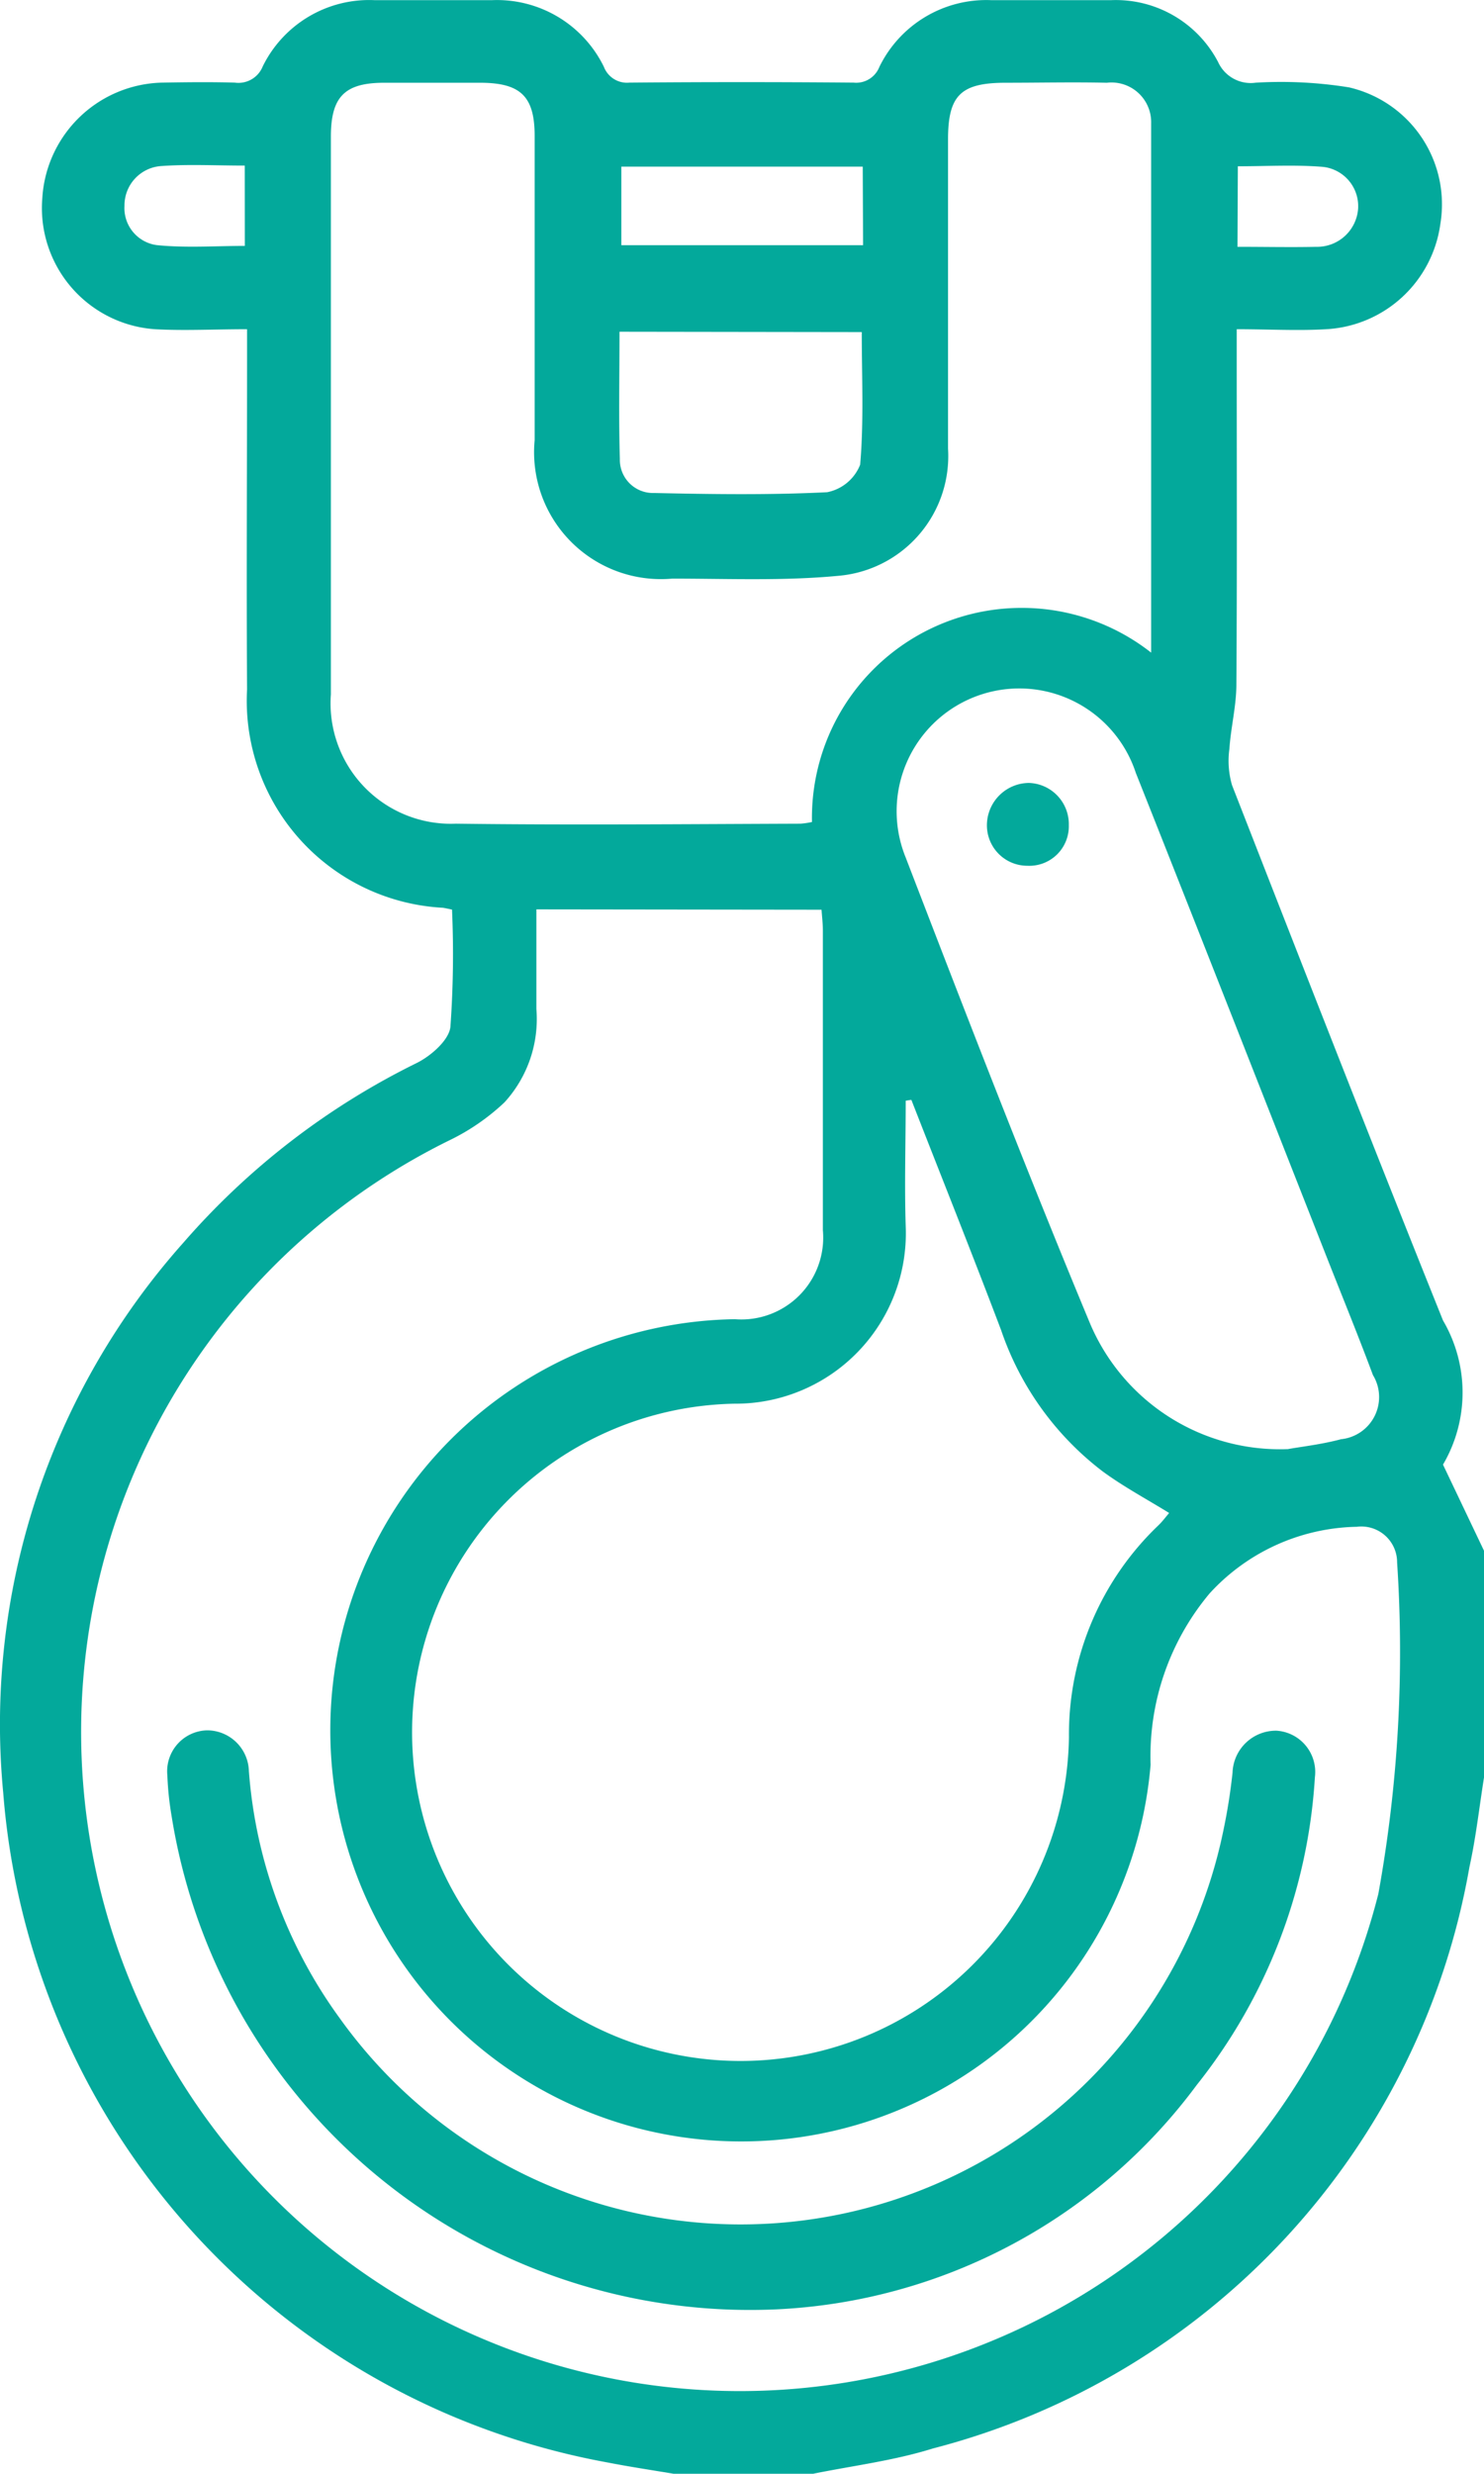
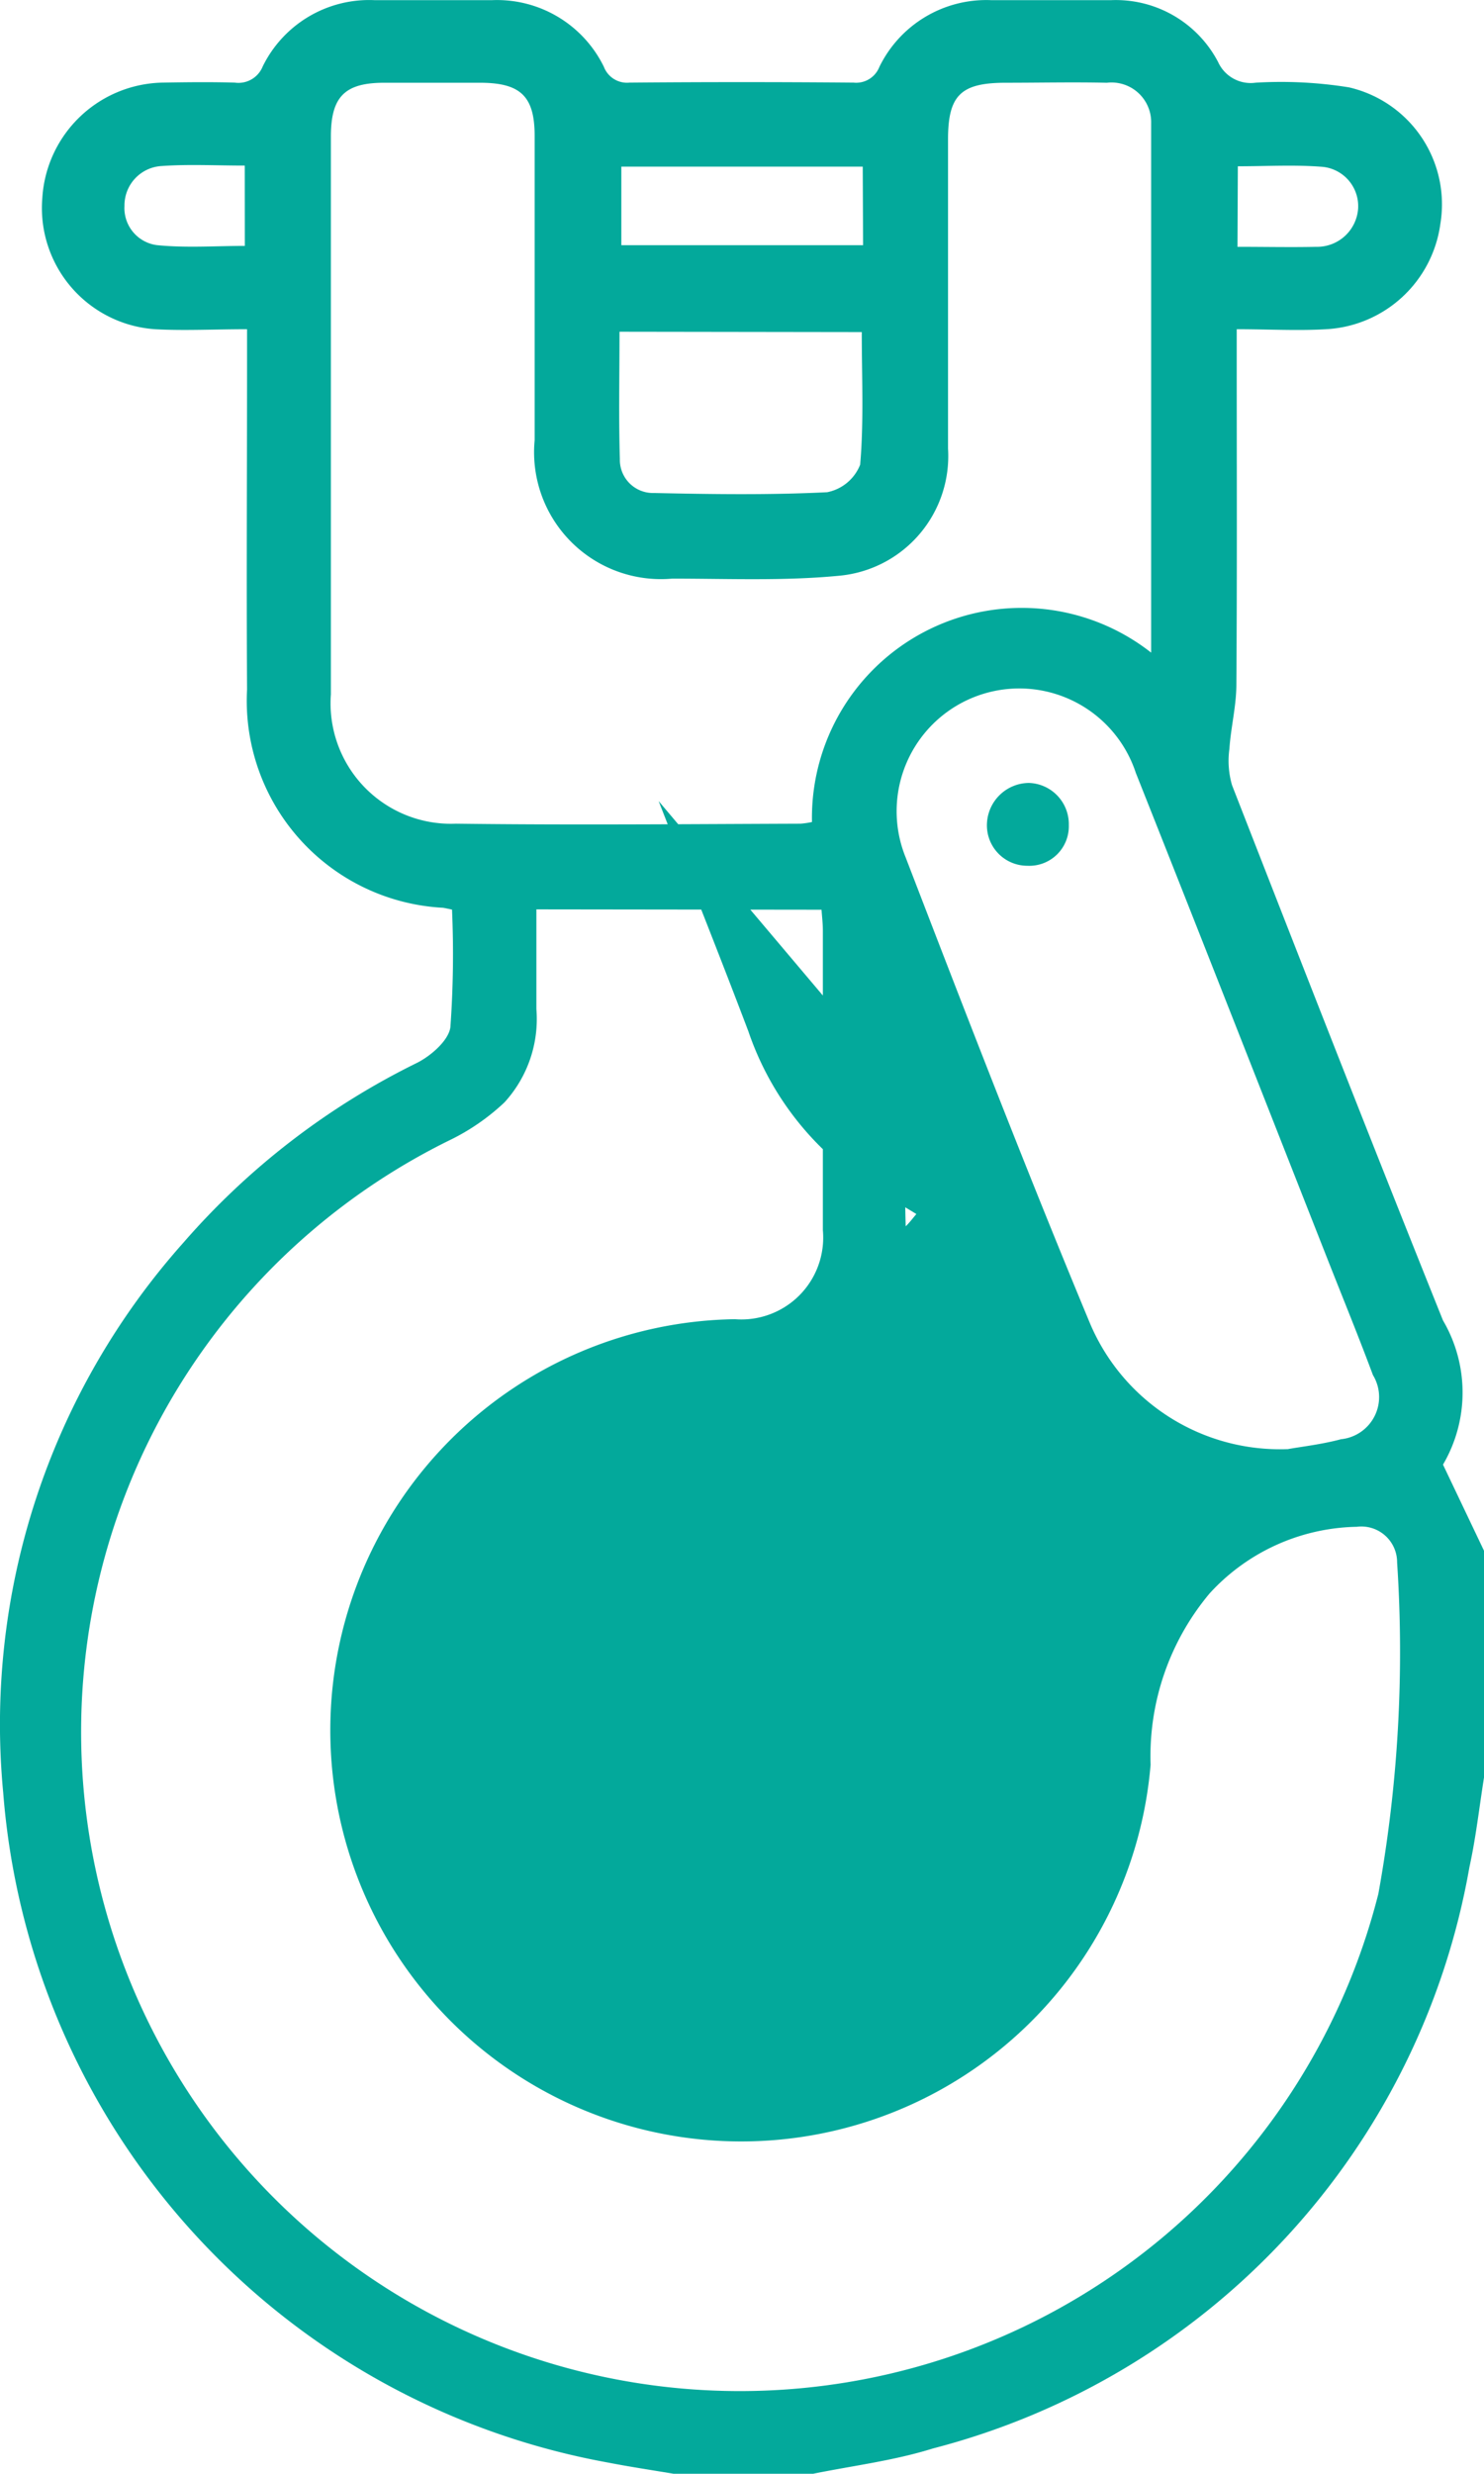
<svg xmlns="http://www.w3.org/2000/svg" width="21.281" height="35.451" viewBox="0 0 21.281 35.451">
  <g id="Grupo_10399" data-name="Grupo 10399" transform="translate(-1567.89 -293.427)">
-     <path id="Trazado_9668" data-name="Trazado 9668" d="M1579.55,328.878h-2c-.314-.053-.63-.1-.942-.161a10.593,10.593,0,0,1-8.672-9.6,10.368,10.368,0,0,1,2.586-7.884,10.663,10.663,0,0,1,3.347-2.574c.2-.1.458-.324.48-.515a14.645,14.645,0,0,0,.023-1.682c-.064-.013-.1-.022-.13-.026a2.971,2.971,0,0,1-2.809-3.13c-.01-1.569,0-3.138,0-4.707v-.454c-.473,0-.9.023-1.32,0a1.741,1.741,0,0,1-1.616-1.883,1.762,1.762,0,0,1,1.723-1.651c.346-.006.692-.01,1.037,0a.375.375,0,0,0,.4-.231,1.7,1.7,0,0,1,1.6-.951h1.693a1.706,1.706,0,0,1,1.6.956.355.355,0,0,0,.367.226q1.607-.014,3.214,0a.357.357,0,0,0,.369-.224,1.706,1.706,0,0,1,1.6-.958h1.728a1.655,1.655,0,0,1,1.531.889.513.513,0,0,0,.538.294,6.139,6.139,0,0,1,1.338.067,1.72,1.72,0,0,1,1.31,1.958,1.748,1.748,0,0,1-1.639,1.508c-.411.024-.824,0-1.281,0v.417c0,1.557.006,3.115-.005,4.672,0,.308-.079.615-.1.924a1.251,1.251,0,0,0,.038.522c1,2.56,2,5.12,3.025,7.67a2.041,2.041,0,0,1,0,2.066l.588,1.234V318.9c-.068.428-.116.861-.209,1.284a10.473,10.473,0,0,1-7.693,8.331C1580.71,328.69,1580.12,328.762,1579.55,328.878Zm-3.968-22.419v1.428a1.771,1.771,0,0,1-.457,1.337,3.14,3.14,0,0,1-.787.543,9.446,9.446,0,1,0,13.318,10.8,19.462,19.462,0,0,0,.269-4.748.513.513,0,0,0-.579-.512,2.931,2.931,0,0,0-2.11.955,3.63,3.63,0,0,0-.846,2.454,5.892,5.892,0,1,1-5.962-6.384,1.173,1.173,0,0,0,1.262-1.276q0-2.146,0-4.292c0-.1-.012-.2-.019-.3Zm5.372,2.73-.076.012c0,.6-.019,1.2,0,1.8a2.442,2.442,0,0,1-2.453,2.542,4.71,4.71,0,1,0,4.794,4.776,4.144,4.144,0,0,1,1.284-3.034c.061-.059.112-.129.153-.176-.337-.207-.662-.381-.959-.6a4.271,4.271,0,0,1-1.45-2.018c-.417-1.1-.857-2.2-1.287-3.3Zm3.444-6.409v-7.587a.569.569,0,0,0-.635-.58c-.484-.011-.968,0-1.451,0-.645,0-.827.18-.827.813v4.429a1.722,1.722,0,0,1-1.574,1.824c-.788.075-1.587.04-2.381.04a1.819,1.819,0,0,1-1.973-1.984q0-2.18,0-4.36c0-.566-.2-.759-.772-.762H1573.4c-.567,0-.765.2-.765.772v7.993a1.726,1.726,0,0,0,1.793,1.853c1.647.021,3.294.006,4.941,0a1.133,1.133,0,0,0,.165-.024,3.008,3.008,0,0,1,4.863-2.428Zm1.954,11.415c.206-.037.494-.069.769-.143a.607.607,0,0,0,.457-.92c-.2-.537-.418-1.071-.629-1.605-.923-2.342-1.841-4.685-2.771-7.024a1.759,1.759,0,1,0-3.3,1.213c.859,2.231,1.721,4.462,2.64,6.669a2.957,2.957,0,0,0,2.832,1.809Zm-9.578-16.014c0,.628-.013,1.226.005,1.823a.475.475,0,0,0,.488.488c.828.018,1.658.03,2.484-.011a.641.641,0,0,0,.474-.395c.054-.624.023-1.256.023-1.9Zm3.488-2.366H1576.8v1.126h3.467Zm5.374,1.149c.4,0,.764.008,1.13,0a.589.589,0,0,0,.6-.552.566.566,0,0,0-.511-.594c-.4-.032-.8-.008-1.214-.008ZM1571.4,295.8c-.412,0-.8-.021-1.187.006a.565.565,0,0,0-.538.572.535.535,0,0,0,.465.562c.417.042.841.011,1.261.011Z" fill="#03a99b" />
-     <path id="Trazado_9669" data-name="Trazado 9669" d="M1611.2,659.238a8.4,8.4,0,0,1-8.668-7.068,4.408,4.408,0,0,1-.061-.583.587.587,0,0,1,.569-.647.6.6,0,0,1,.6.583,6.886,6.886,0,0,0,1.309,3.551,7.068,7.068,0,0,0,12.668-2.711,8.117,8.117,0,0,0,.129-.818.623.623,0,0,1,.63-.6.593.593,0,0,1,.551.667,7.832,7.832,0,0,1-1.695,4.411,7.962,7.962,0,0,1-6.032,3.215Z" transform="translate(-32.181 -332.716)" fill="#03a99b" />
+     <path id="Trazado_9668" data-name="Trazado 9668" d="M1579.55,328.878h-2c-.314-.053-.63-.1-.942-.161a10.593,10.593,0,0,1-8.672-9.6,10.368,10.368,0,0,1,2.586-7.884,10.663,10.663,0,0,1,3.347-2.574c.2-.1.458-.324.48-.515a14.645,14.645,0,0,0,.023-1.682c-.064-.013-.1-.022-.13-.026a2.971,2.971,0,0,1-2.809-3.13c-.01-1.569,0-3.138,0-4.707v-.454c-.473,0-.9.023-1.32,0a1.741,1.741,0,0,1-1.616-1.883,1.762,1.762,0,0,1,1.723-1.651c.346-.006.692-.01,1.037,0a.375.375,0,0,0,.4-.231,1.7,1.7,0,0,1,1.6-.951h1.693a1.706,1.706,0,0,1,1.6.956.355.355,0,0,0,.367.226q1.607-.014,3.214,0a.357.357,0,0,0,.369-.224,1.706,1.706,0,0,1,1.6-.958h1.728a1.655,1.655,0,0,1,1.531.889.513.513,0,0,0,.538.294,6.139,6.139,0,0,1,1.338.067,1.72,1.72,0,0,1,1.31,1.958,1.748,1.748,0,0,1-1.639,1.508c-.411.024-.824,0-1.281,0v.417c0,1.557.006,3.115-.005,4.672,0,.308-.079.615-.1.924a1.251,1.251,0,0,0,.038.522c1,2.56,2,5.12,3.025,7.67a2.041,2.041,0,0,1,0,2.066l.588,1.234V318.9c-.068.428-.116.861-.209,1.284a10.473,10.473,0,0,1-7.693,8.331C1580.71,328.69,1580.12,328.762,1579.55,328.878Zm-3.968-22.419v1.428a1.771,1.771,0,0,1-.457,1.337,3.14,3.14,0,0,1-.787.543,9.446,9.446,0,1,0,13.318,10.8,19.462,19.462,0,0,0,.269-4.748.513.513,0,0,0-.579-.512,2.931,2.931,0,0,0-2.11.955,3.63,3.63,0,0,0-.846,2.454,5.892,5.892,0,1,1-5.962-6.384,1.173,1.173,0,0,0,1.262-1.276q0-2.146,0-4.292c0-.1-.012-.2-.019-.3Zm5.372,2.73-.076.012c0,.6-.019,1.2,0,1.8c.061-.059.112-.129.153-.176-.337-.207-.662-.381-.959-.6a4.271,4.271,0,0,1-1.45-2.018c-.417-1.1-.857-2.2-1.287-3.3Zm3.444-6.409v-7.587a.569.569,0,0,0-.635-.58c-.484-.011-.968,0-1.451,0-.645,0-.827.18-.827.813v4.429a1.722,1.722,0,0,1-1.574,1.824c-.788.075-1.587.04-2.381.04a1.819,1.819,0,0,1-1.973-1.984q0-2.18,0-4.36c0-.566-.2-.759-.772-.762H1573.4c-.567,0-.765.2-.765.772v7.993a1.726,1.726,0,0,0,1.793,1.853c1.647.021,3.294.006,4.941,0a1.133,1.133,0,0,0,.165-.024,3.008,3.008,0,0,1,4.863-2.428Zm1.954,11.415c.206-.037.494-.069.769-.143a.607.607,0,0,0,.457-.92c-.2-.537-.418-1.071-.629-1.605-.923-2.342-1.841-4.685-2.771-7.024a1.759,1.759,0,1,0-3.3,1.213c.859,2.231,1.721,4.462,2.64,6.669a2.957,2.957,0,0,0,2.832,1.809Zm-9.578-16.014c0,.628-.013,1.226.005,1.823a.475.475,0,0,0,.488.488c.828.018,1.658.03,2.484-.011a.641.641,0,0,0,.474-.395c.054-.624.023-1.256.023-1.9Zm3.488-2.366H1576.8v1.126h3.467Zm5.374,1.149c.4,0,.764.008,1.13,0a.589.589,0,0,0,.6-.552.566.566,0,0,0-.511-.594c-.4-.032-.8-.008-1.214-.008ZM1571.4,295.8c-.412,0-.8-.021-1.187.006a.565.565,0,0,0-.538.572.535.535,0,0,0,.465.562c.417.042.841.011,1.261.011Z" fill="#03a99b" />
    <path id="Trazado_9670" data-name="Trazado 9670" d="M1772.55,456.436a.579.579,0,0,1-.581-.6.608.608,0,0,1,.6-.587.591.591,0,0,1,.574.606.566.566,0,0,1-.593.581Z" transform="translate(-189.926 -150.602)" fill="#03a99b" />
  </g>
</svg>